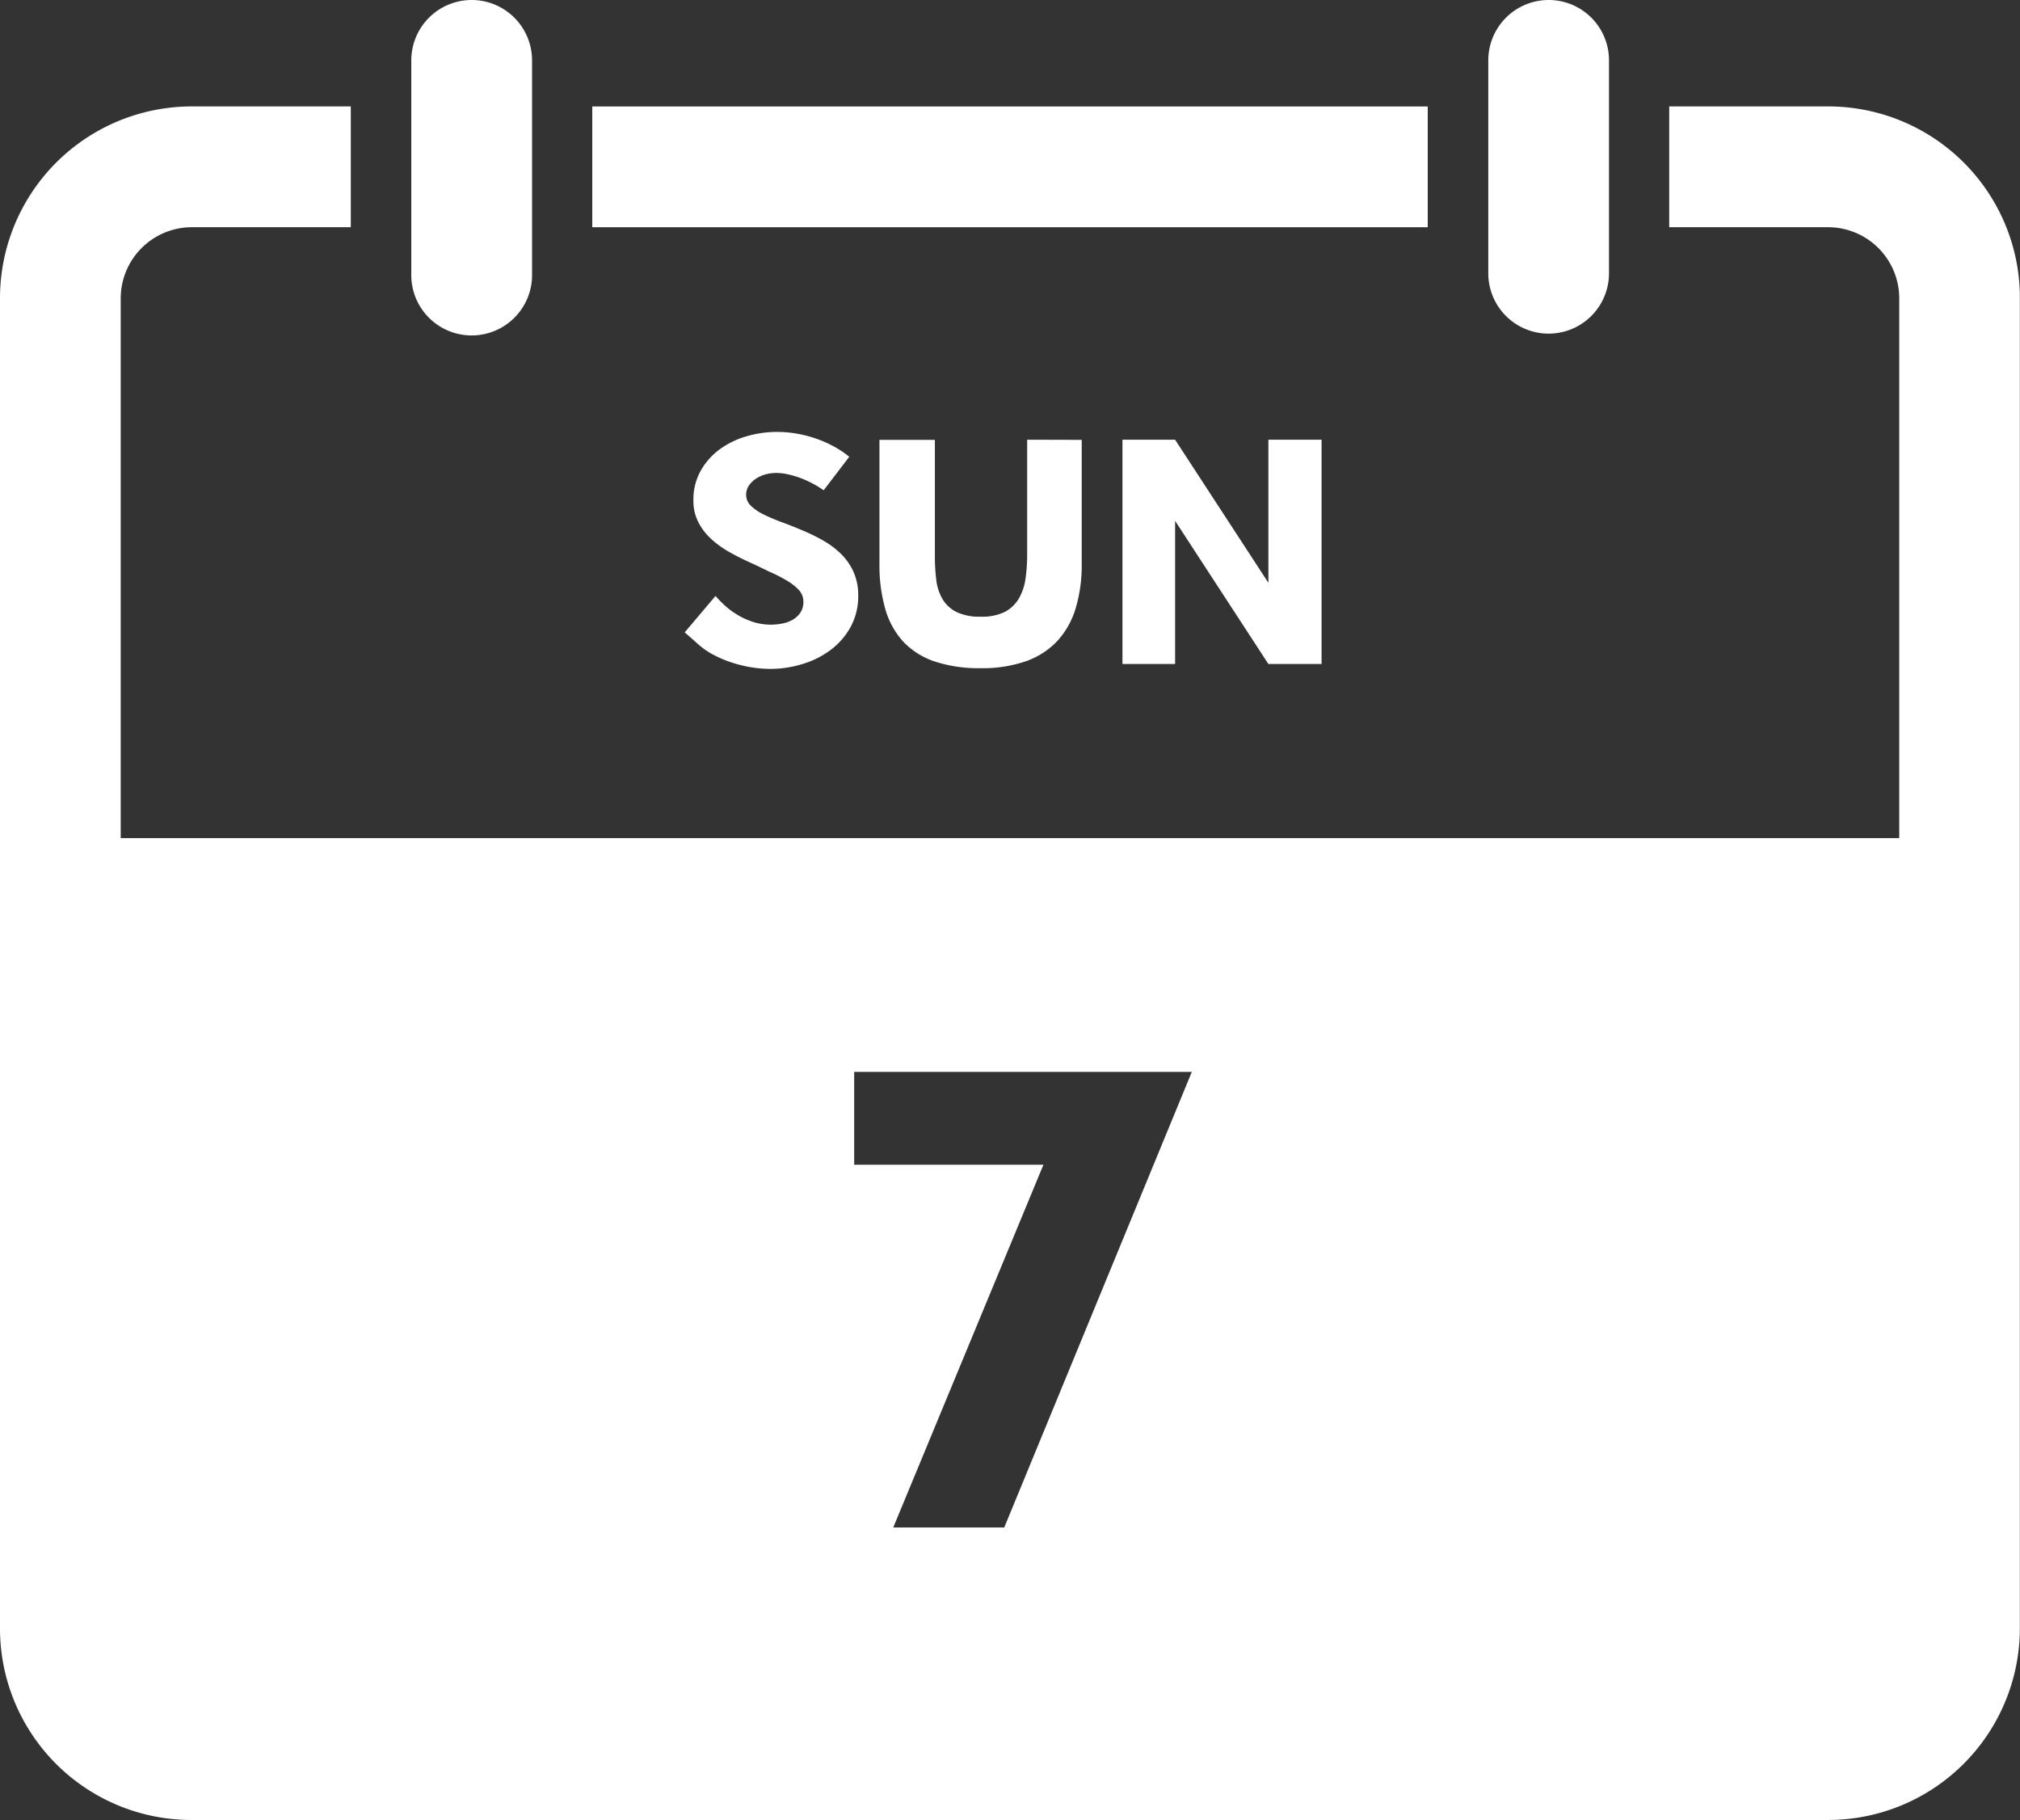
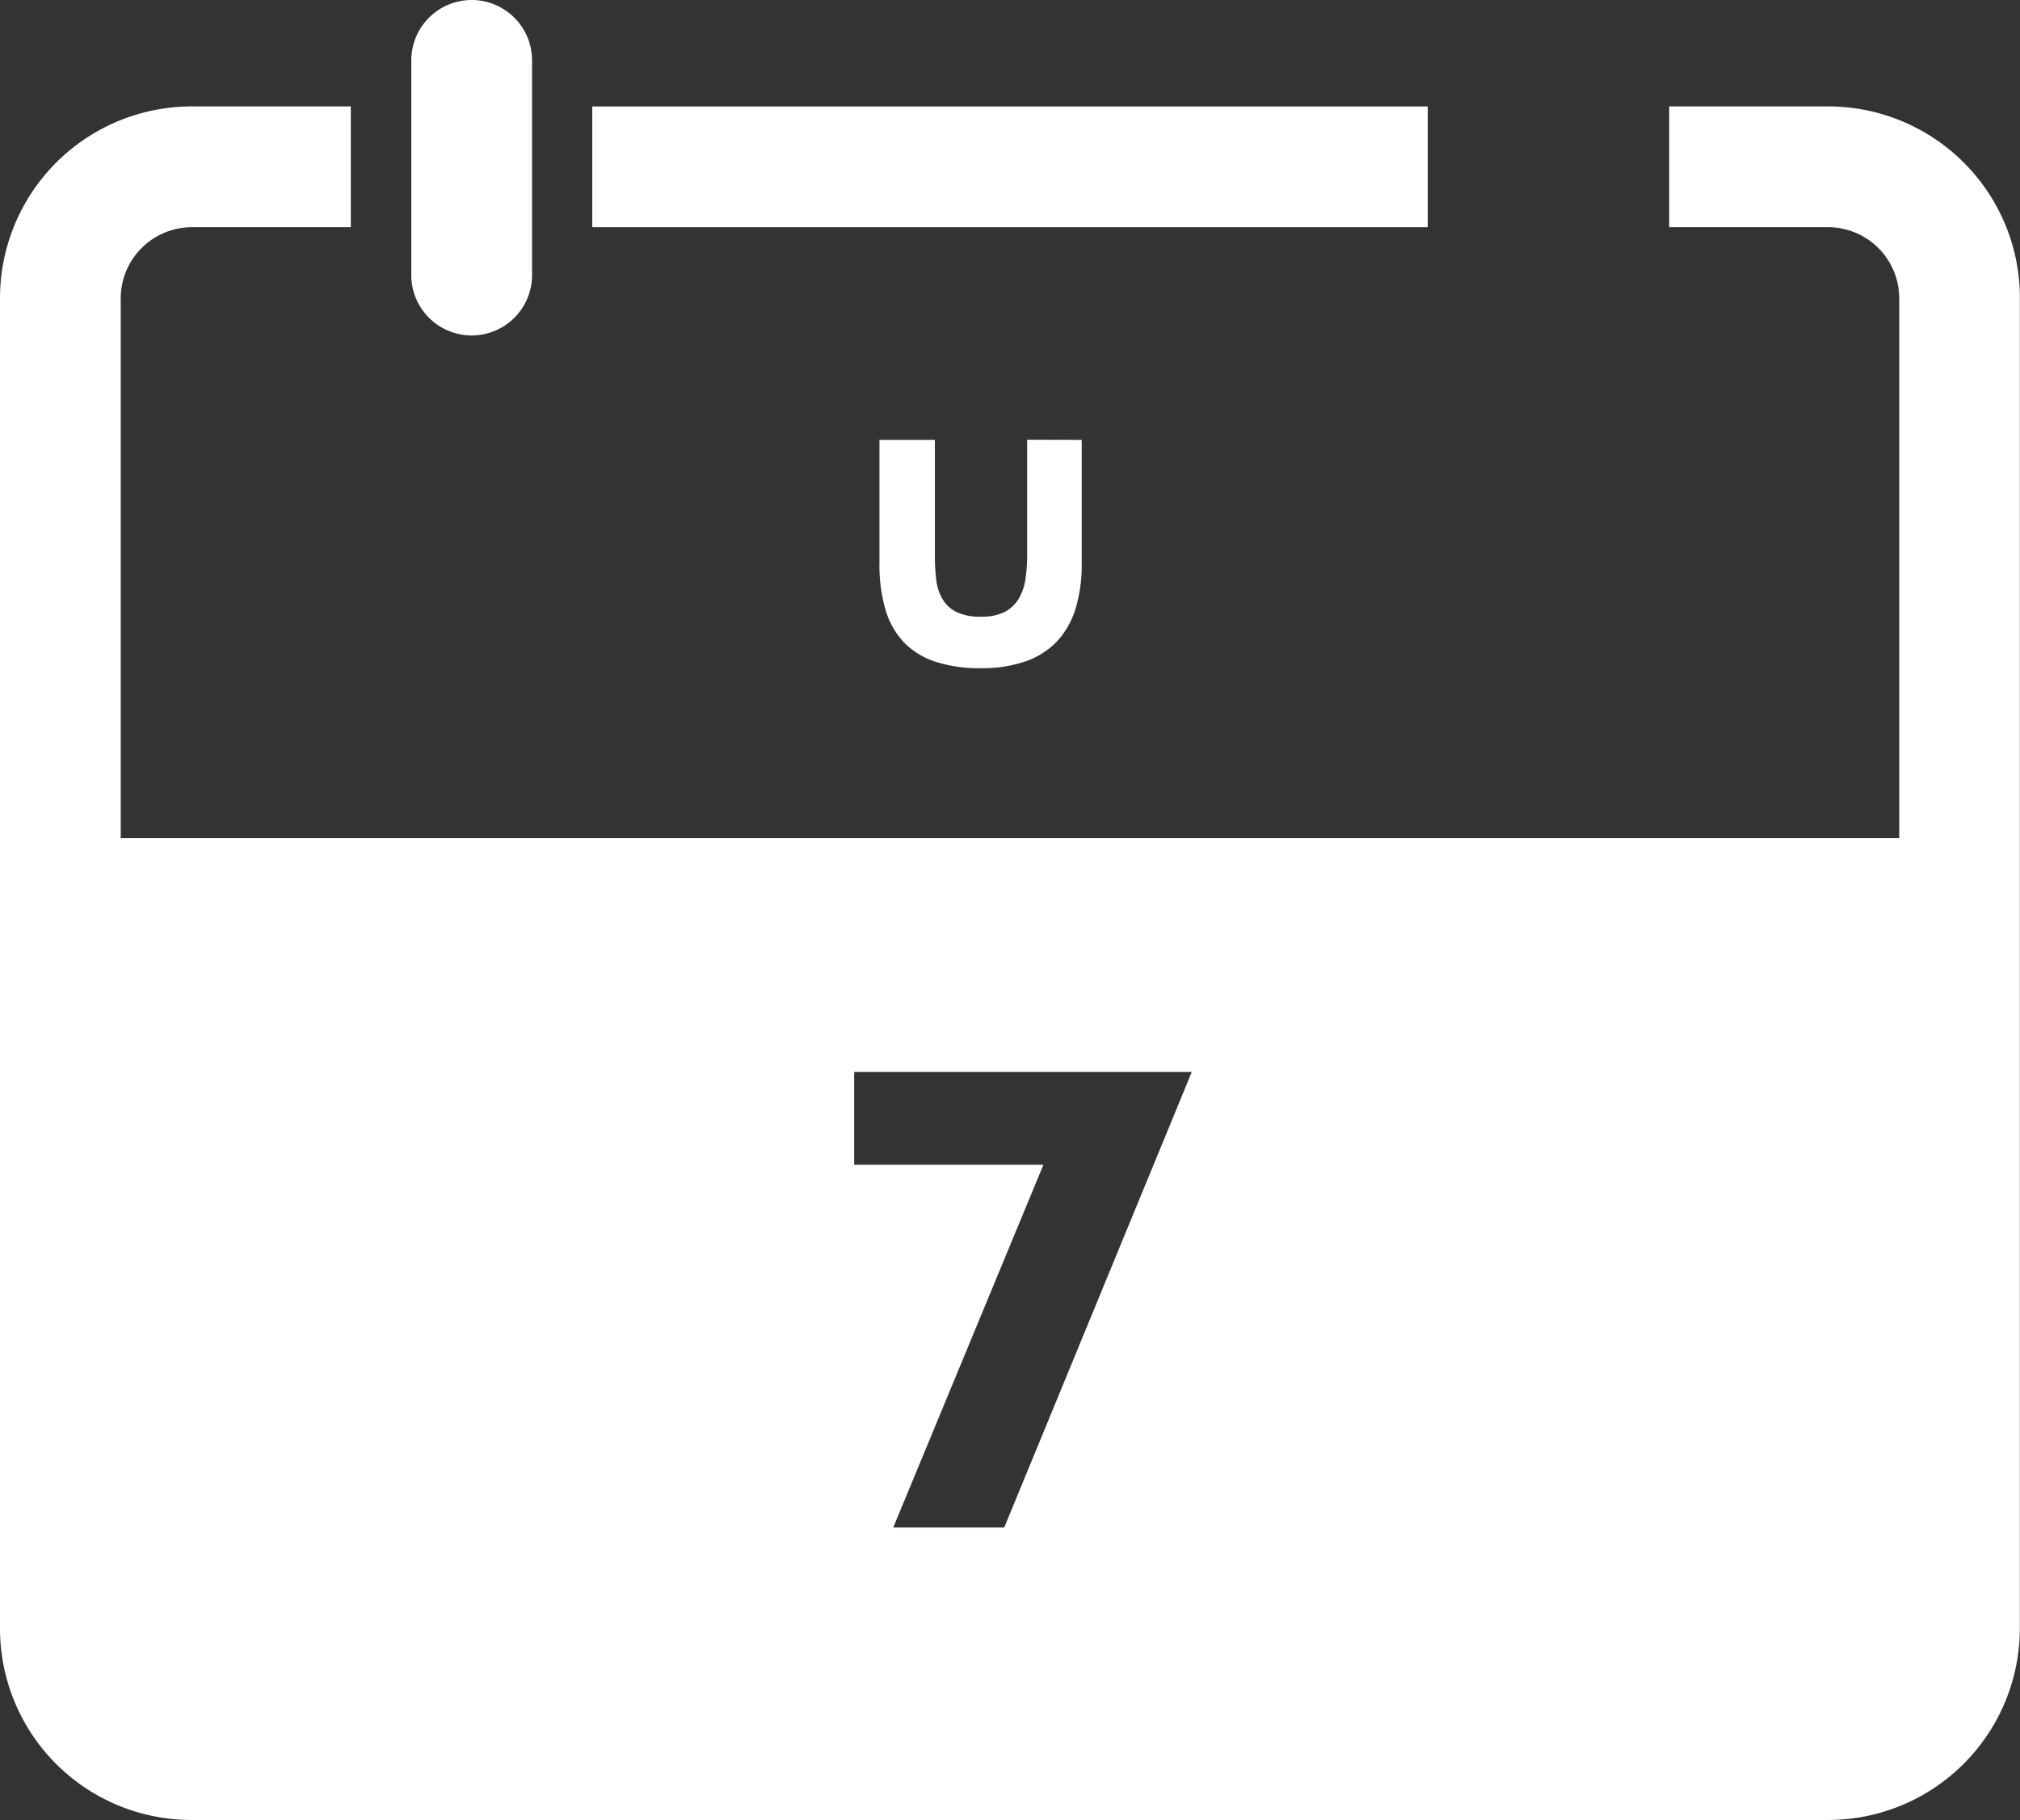
<svg xmlns="http://www.w3.org/2000/svg" id="Lager_1" data-name="Lager 1" viewBox="0 0 422.03 380.16">
  <rect x="0" y="0" width="422.03" height="380.16" fill="#333333" stroke="none" />
  <defs>
    <style>
      .cls-1 {
        fill: #fff;
      }
    </style>
  </defs>
  <title>7-Sun-white</title>
  <path class="cls-1" d="M418.87,46.71A40.07,40.07,0,0,0,382,22.23H348.74V47.46H382A14.87,14.87,0,0,1,396.8,62.32V340.08A14.87,14.87,0,0,1,382,354.94H40.08a14.88,14.88,0,0,1-14.86-14.86V62.32A14.88,14.88,0,0,1,40.08,47.46H73.29V22.23H40.08A40.07,40.07,0,0,0,0,62.31H0V340.08a40,40,0,0,0,39.92,40.08H382A40.07,40.07,0,0,0,422,340.08h0V62.32A39.7,39.7,0,0,0,418.87,46.71Z" transform="translate(0 0)" />
  <rect class="cls-1" x="123.74" y="22.24" width="174.55" height="25.22" />
  <path class="cls-1" d="M98.55,0A12.62,12.62,0,0,0,85.93,12.6h0V57.08a12.62,12.62,0,1,0,25.23.71c0-.24,0-.47,0-.71V12.61A12.62,12.62,0,0,0,98.55,0Z" transform="translate(0 0)" />
-   <path class="cls-1" d="M323.55,0a12.62,12.62,0,0,0-12.61,12.61V57.08a12.61,12.61,0,0,0,25.22,0V12.61A12.6,12.6,0,0,0,323.57,0Z" transform="translate(0 0)" />
  <g>
-     <path class="cls-1" d="M151.94,126.92a17.47,17.47,0,0,0,2.75,1.86,15.28,15.28,0,0,0,3.05,1.25,12.42,12.42,0,0,0,3.32.45,12.21,12.21,0,0,0,2.34-.23,7,7,0,0,0,2.21-.79,5,5,0,0,0,1.61-1.49,4,4,0,0,0,.63-2.31,3.6,3.6,0,0,0-1-2.48,11.54,11.54,0,0,0-2.61-2,33.09,33.09,0,0,0-3.67-1.84q-2-1-4.2-2c-1.45-.65-2.85-1.38-4.22-2.16a20,20,0,0,1-3.68-2.71,12.43,12.43,0,0,1-2.6-3.46,9.7,9.7,0,0,1-1-4.46,12.3,12.3,0,0,1,1.54-6.25,14.19,14.19,0,0,1,4-4.48,18,18,0,0,1,5.6-2.7,22.66,22.66,0,0,1,6.29-.9,24.35,24.35,0,0,1,4,.33,26.29,26.29,0,0,1,4,1,24.66,24.66,0,0,1,3.77,1.63,20.84,20.84,0,0,1,3.36,2.23l-5.34,7a21.24,21.24,0,0,0-2.18-1.34,23.35,23.35,0,0,0-2.54-1.17,19.07,19.07,0,0,0-2.67-.8,11.09,11.09,0,0,0-2.57-.31,9.21,9.21,0,0,0-2.09.27,7,7,0,0,0-2,.86,5.53,5.53,0,0,0-1.53,1.44,3.38,3.38,0,0,0-.62,2,3.1,3.1,0,0,0,1,2.3,10.42,10.42,0,0,0,2.65,1.8,38.74,38.74,0,0,0,3.75,1.6c1.4.51,2.84,1.08,4.3,1.7a38.11,38.11,0,0,1,4.31,2.1,18.23,18.23,0,0,1,3.75,2.78,12.43,12.43,0,0,1,2.65,3.77,11.84,11.84,0,0,1,1,5,13.37,13.37,0,0,1-1.6,6.58,15.3,15.3,0,0,1-4.21,4.81,18.87,18.87,0,0,1-5.89,2.92,22.76,22.76,0,0,1-6.65,1,25.47,25.47,0,0,1-6.26-.81,24.76,24.76,0,0,1-5.87-2.26,15.78,15.78,0,0,1-3-2.12c-.9-.81-1.82-1.62-2.77-2.44l6.44-7.61A23.64,23.64,0,0,0,151.94,126.92Z" transform="translate(0 0)" />
    <path class="cls-1" d="M226,91.88v25.85a31.34,31.34,0,0,1-1.28,9.38,17.5,17.5,0,0,1-3.88,6.85,16.55,16.55,0,0,1-6.59,4.19,27.68,27.68,0,0,1-9.38,1.42,29.34,29.34,0,0,1-9.53-1.38,16.07,16.07,0,0,1-6.57-4.1,17,17,0,0,1-3.8-6.83,33.35,33.35,0,0,1-1.23-9.53V91.88h11.58v24.23a39.81,39.81,0,0,0,.29,5,10.28,10.28,0,0,0,1.29,4,7,7,0,0,0,2.88,2.7,11,11,0,0,0,5.08,1,10.73,10.73,0,0,0,5.08-1,7.45,7.45,0,0,0,2.94-2.82,11.45,11.45,0,0,0,1.38-4.14,34.91,34.91,0,0,0,.34-5v-24Z" transform="translate(0 0)" />
-     <path class="cls-1" d="M276.11,91.85V138.7H265l-19.49-29.9v29.9h-11V91.85h11L265,121.74V91.85Z" transform="translate(0 0)" />
  </g>
  <path class="cls-1" d="M15.34,175.07V359.43H398.25V175.07Zm194.47,144H186.62L218,243.29H178.46V223.9H249Z" transform="translate(0 0)" />
</svg>